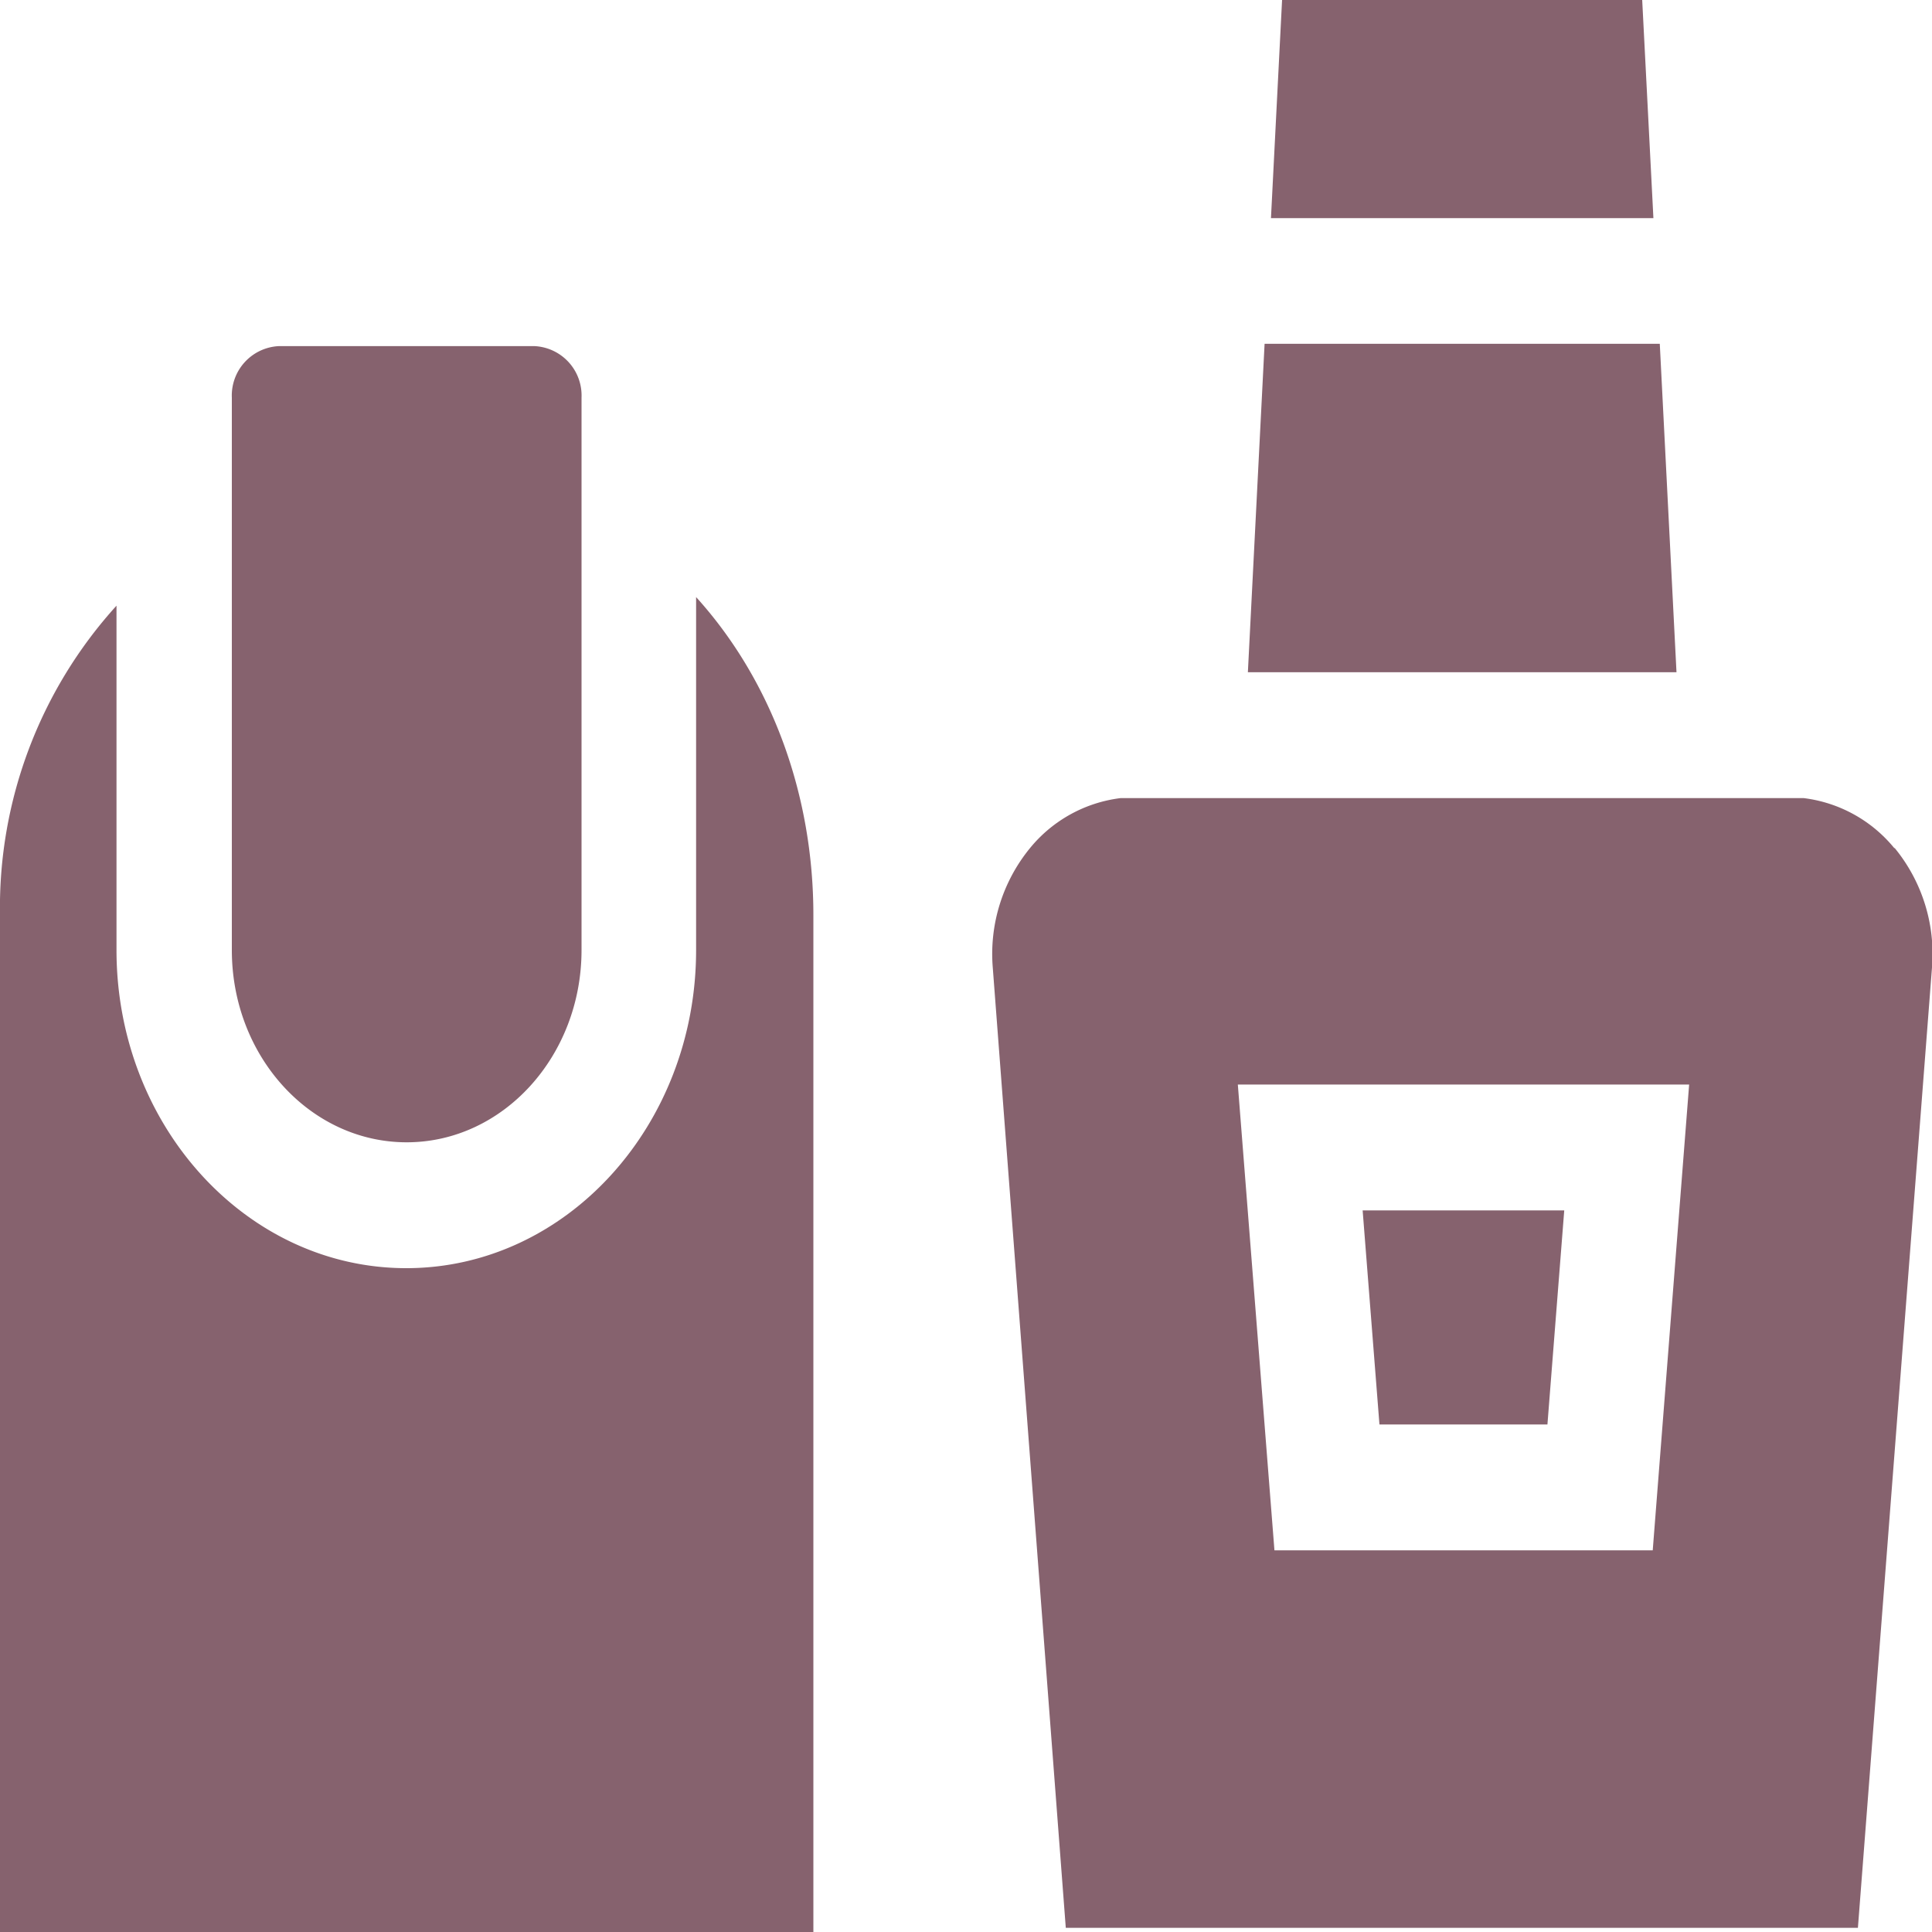
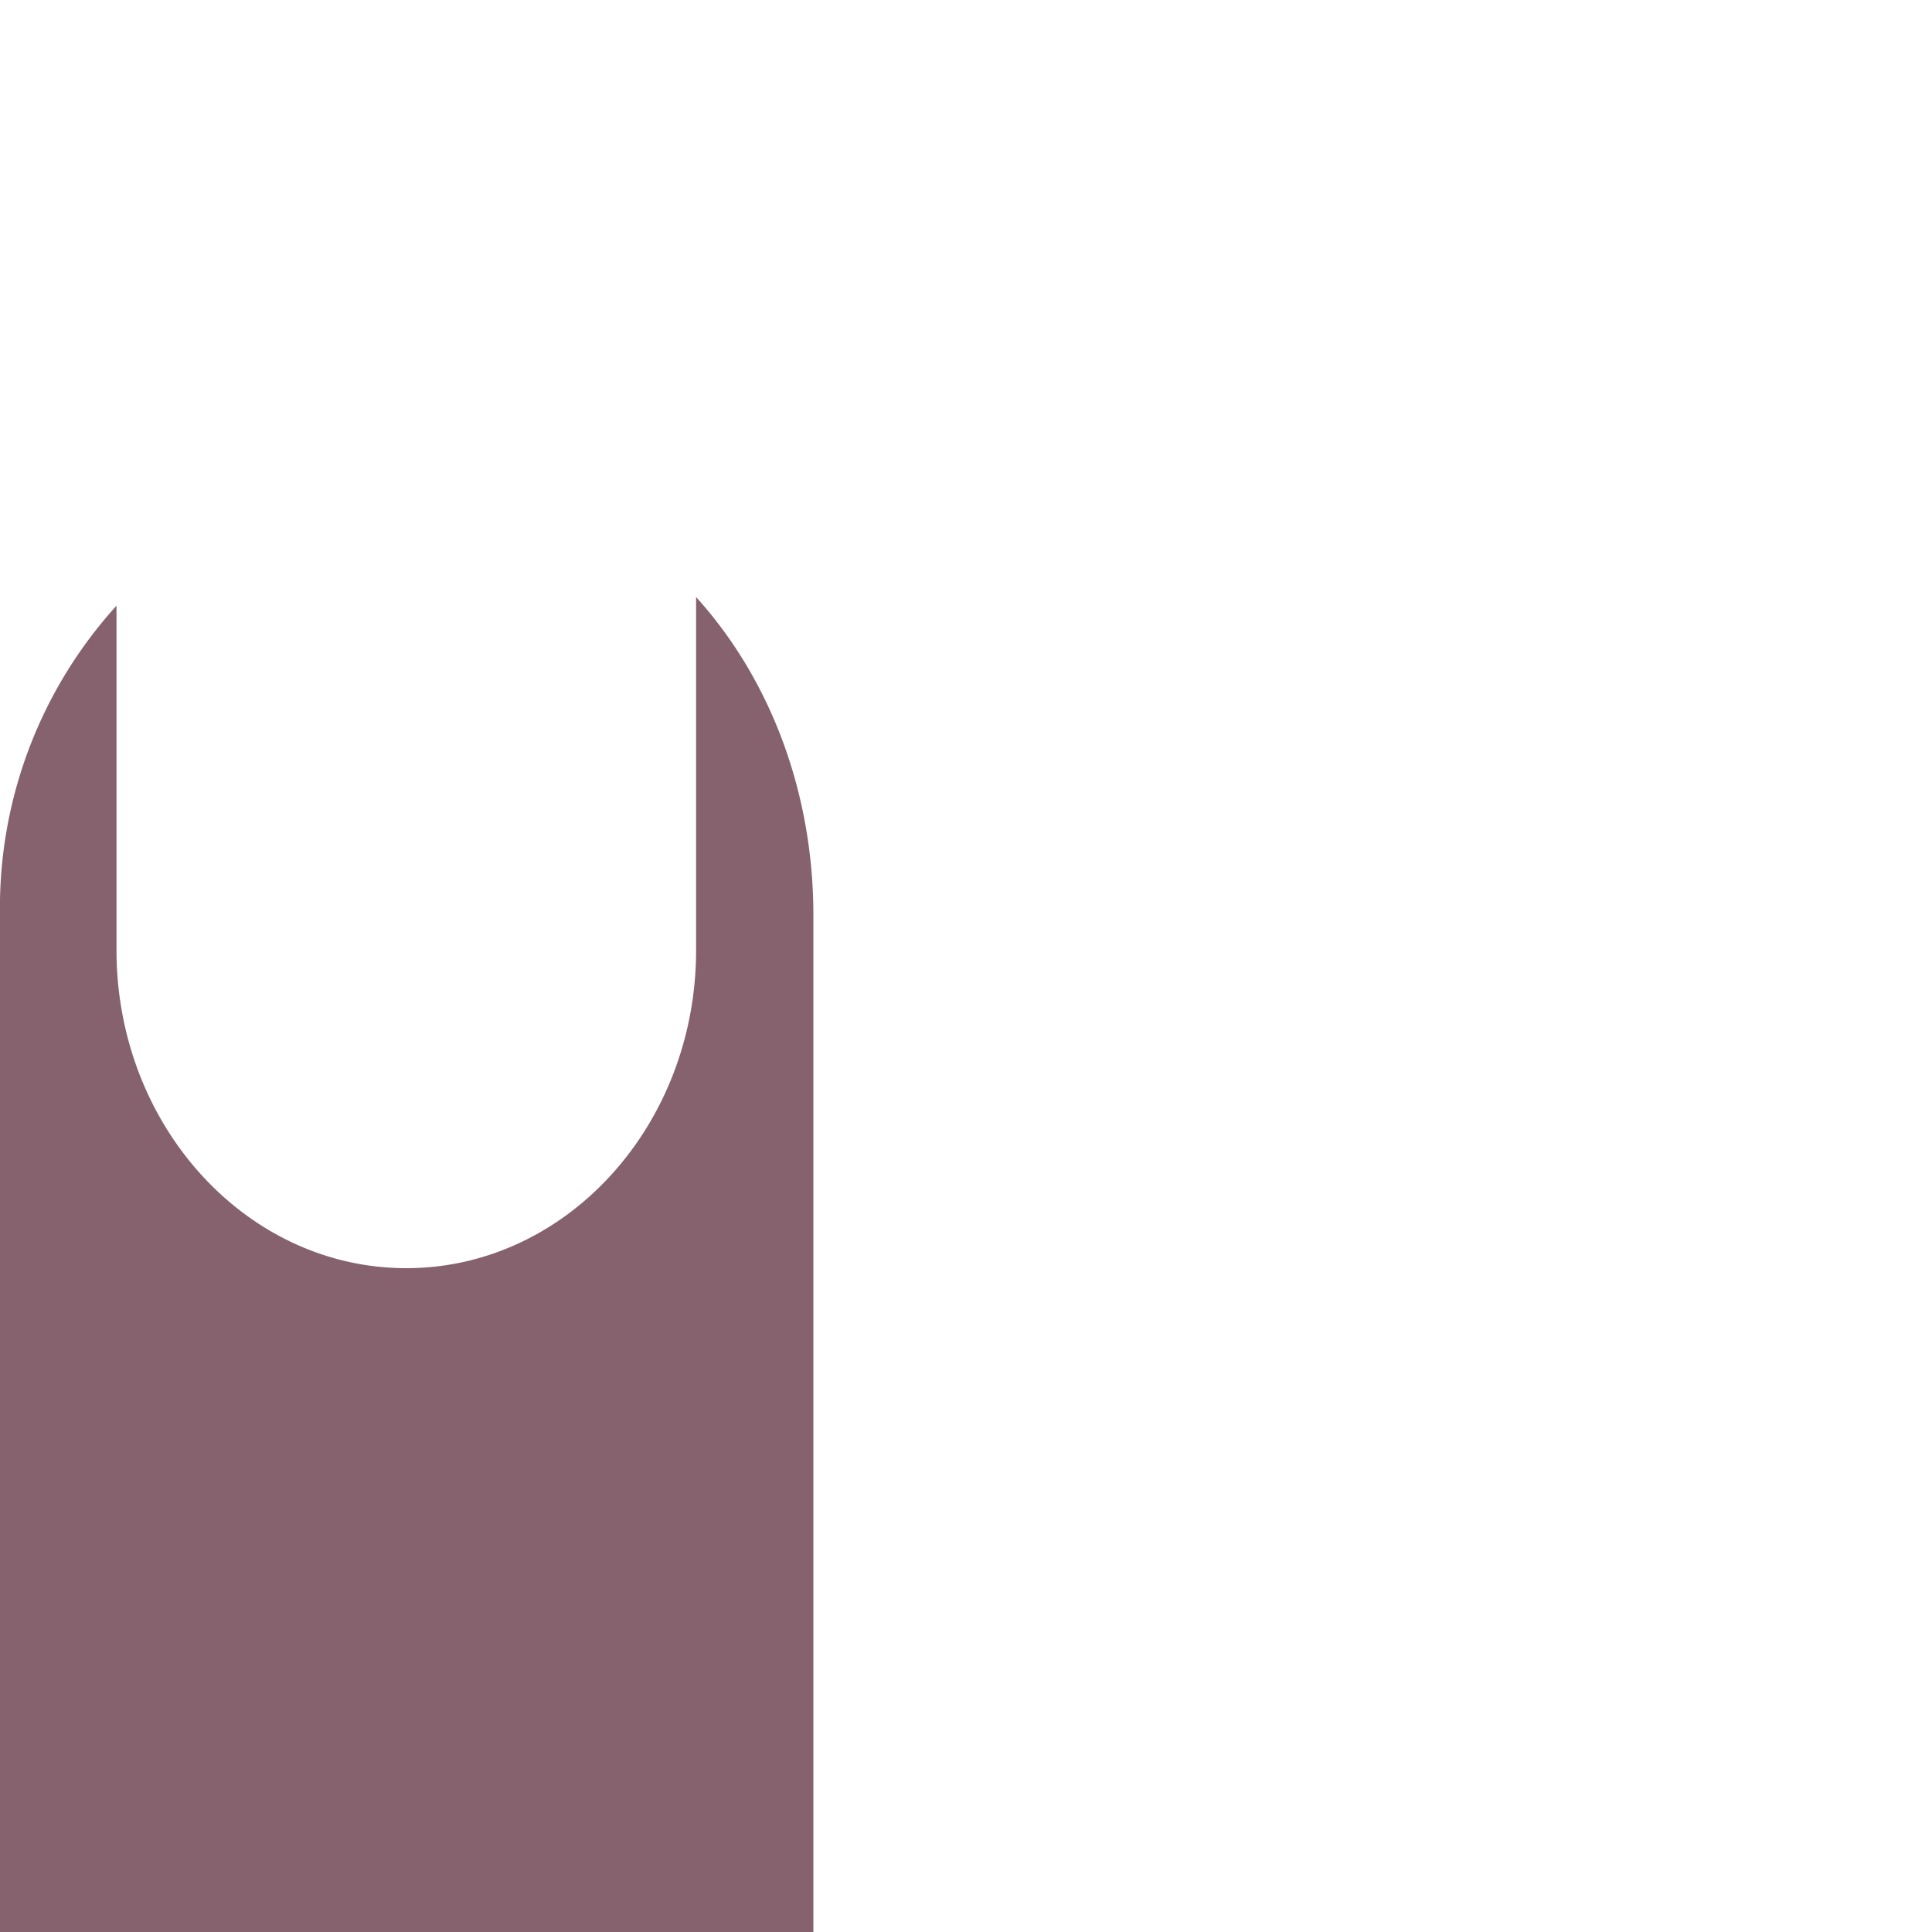
<svg xmlns="http://www.w3.org/2000/svg" viewBox="0 0 200 200">
  <defs>
    <style>.cls-1{fill:#86626e;}</style>
  </defs>
  <title>Ресурс 33</title>
  <g id="Слой_2" data-name="Слой 2">
    <g id="Слой_1-2" data-name="Слой 1">
      <path class="cls-1" d="M72.06,98.35c0,18.16-13.44,32.93-30,32.93s-30-14.77-30-32.93V62.7A46.51,46.51,0,0,0,0,94.72V200H84.2V94.72c0-12.65-4.44-24.41-12.14-32.91Z" />
-       <path class="cls-1" d="M24,98.35c0,11,8.12,19.9,18.1,19.9s18.1-8.93,18.1-19.9V41.17a5.12,5.12,0,0,0-4.86-5.34H28.86A5.12,5.12,0,0,0,24,41.17Z" />
-       <path class="cls-1" d="M160.19,147.46l1.74-22.16H141.06l1.74,22.16Z" />
-       <path class="cls-1" d="M196.09,87.79a14.38,14.38,0,0,0-9.37-5.17H116a14.38,14.38,0,0,0-9.37,5.17,17.3,17.3,0,0,0-3.86,12.36l7.56,99.42h82L200,100.15a17.3,17.3,0,0,0-3.86-12.36Zm-25,72.7H131.93l-3.79-48.22h46.72Z" />
-       <path class="cls-1" d="M173.55,69.59l-1.73-34H130.91l-1.73,34Z" />
-       <path class="cls-1" d="M171.16,22.58,170,0H132.72l-1.15,22.58Z" />
    </g>
  </g>
</svg>